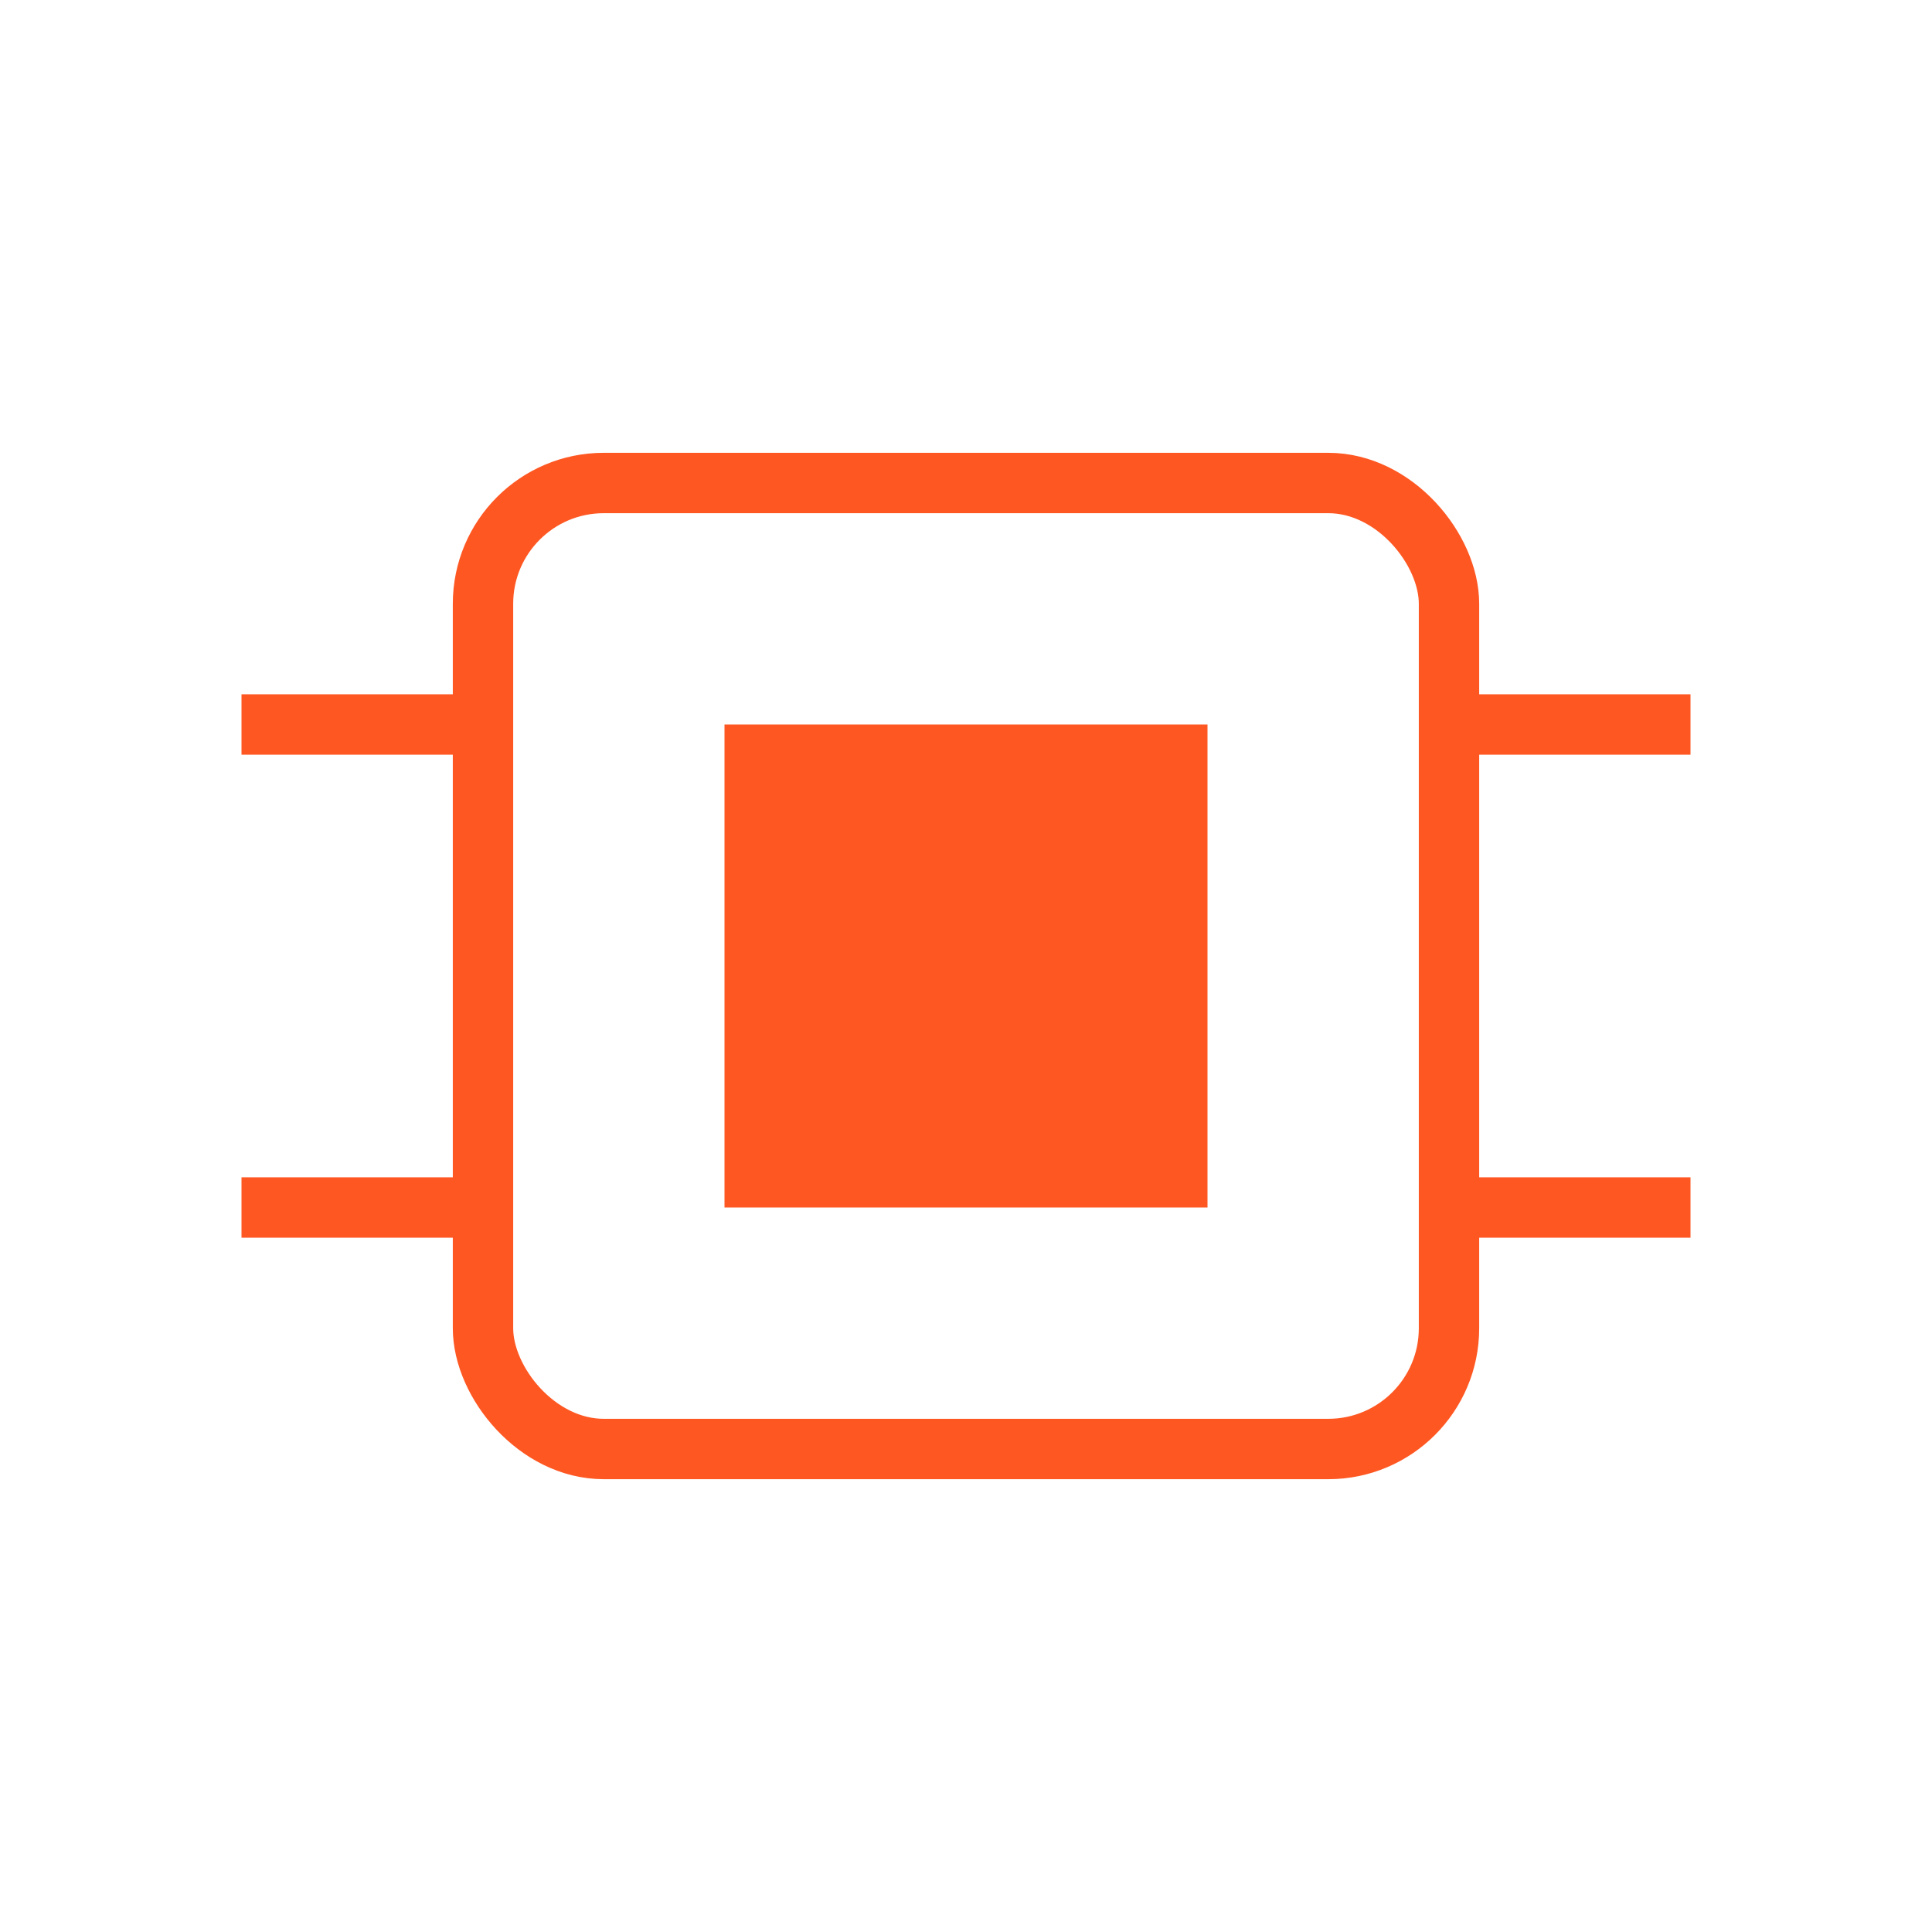
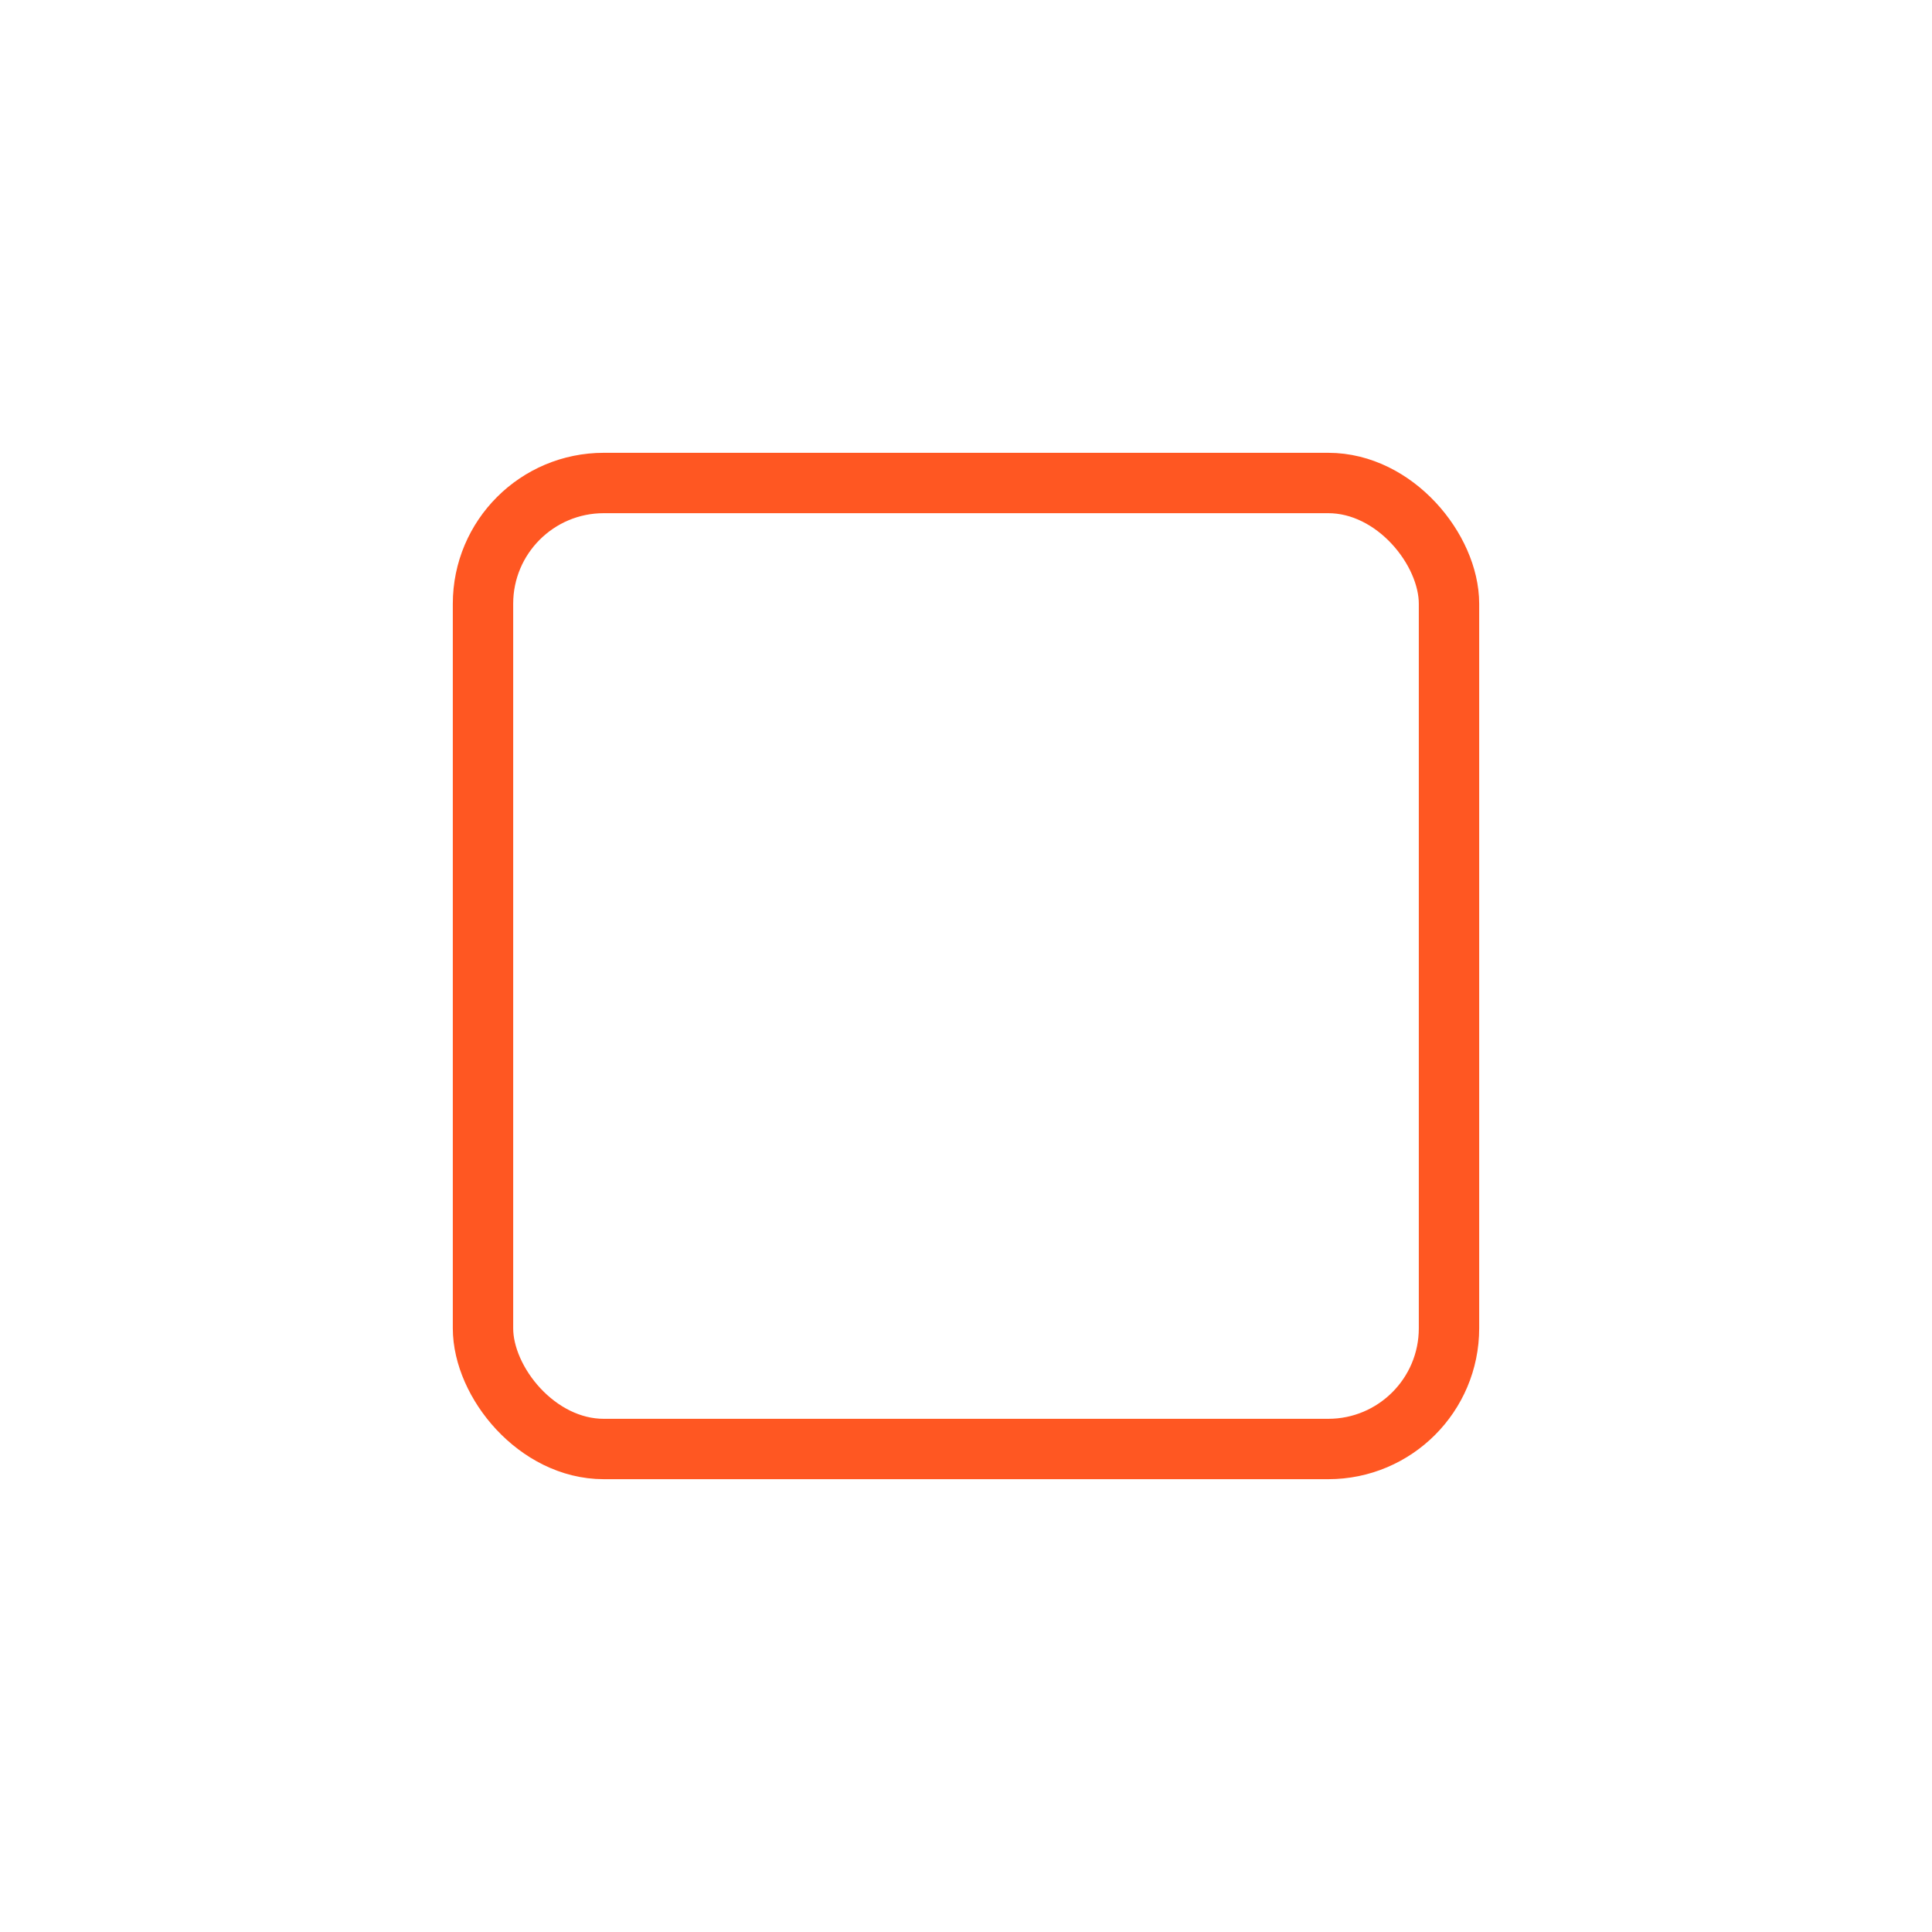
<svg xmlns="http://www.w3.org/2000/svg" viewBox="0 0 64 64" width="64" height="64" fill="#ff5722">
  <rect x="16" y="16" width="32" height="32" rx="4" ry="4" stroke="#ff5722" stroke-width="2" fill="none" />
-   <rect x="24" y="24" width="16" height="16" fill="#ff5722" />
-   <line x1="8" y1="24" x2="16" y2="24" stroke="#ff5722" stroke-width="2" />
-   <line x1="8" y1="40" x2="16" y2="40" stroke="#ff5722" stroke-width="2" />
-   <line x1="48" y1="24" x2="56" y2="24" stroke="#ff5722" stroke-width="2" />
-   <line x1="48" y1="40" x2="56" y2="40" stroke="#ff5722" stroke-width="2" />
</svg>